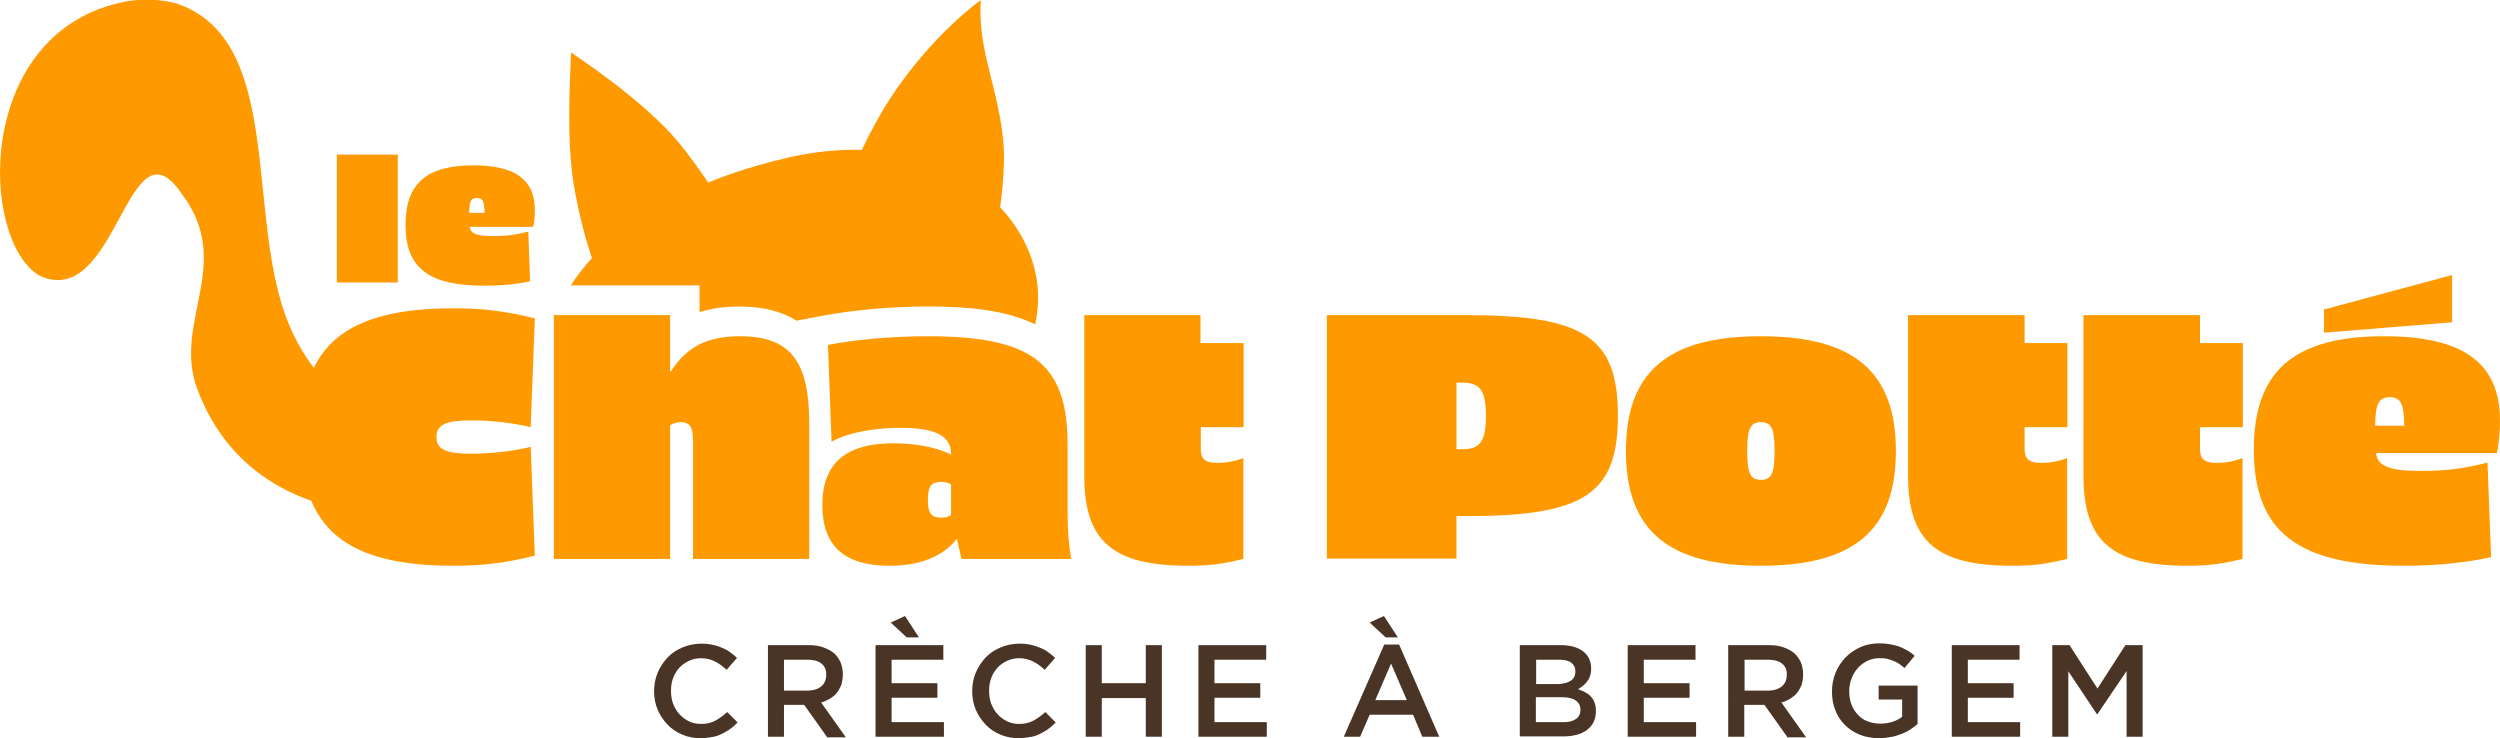
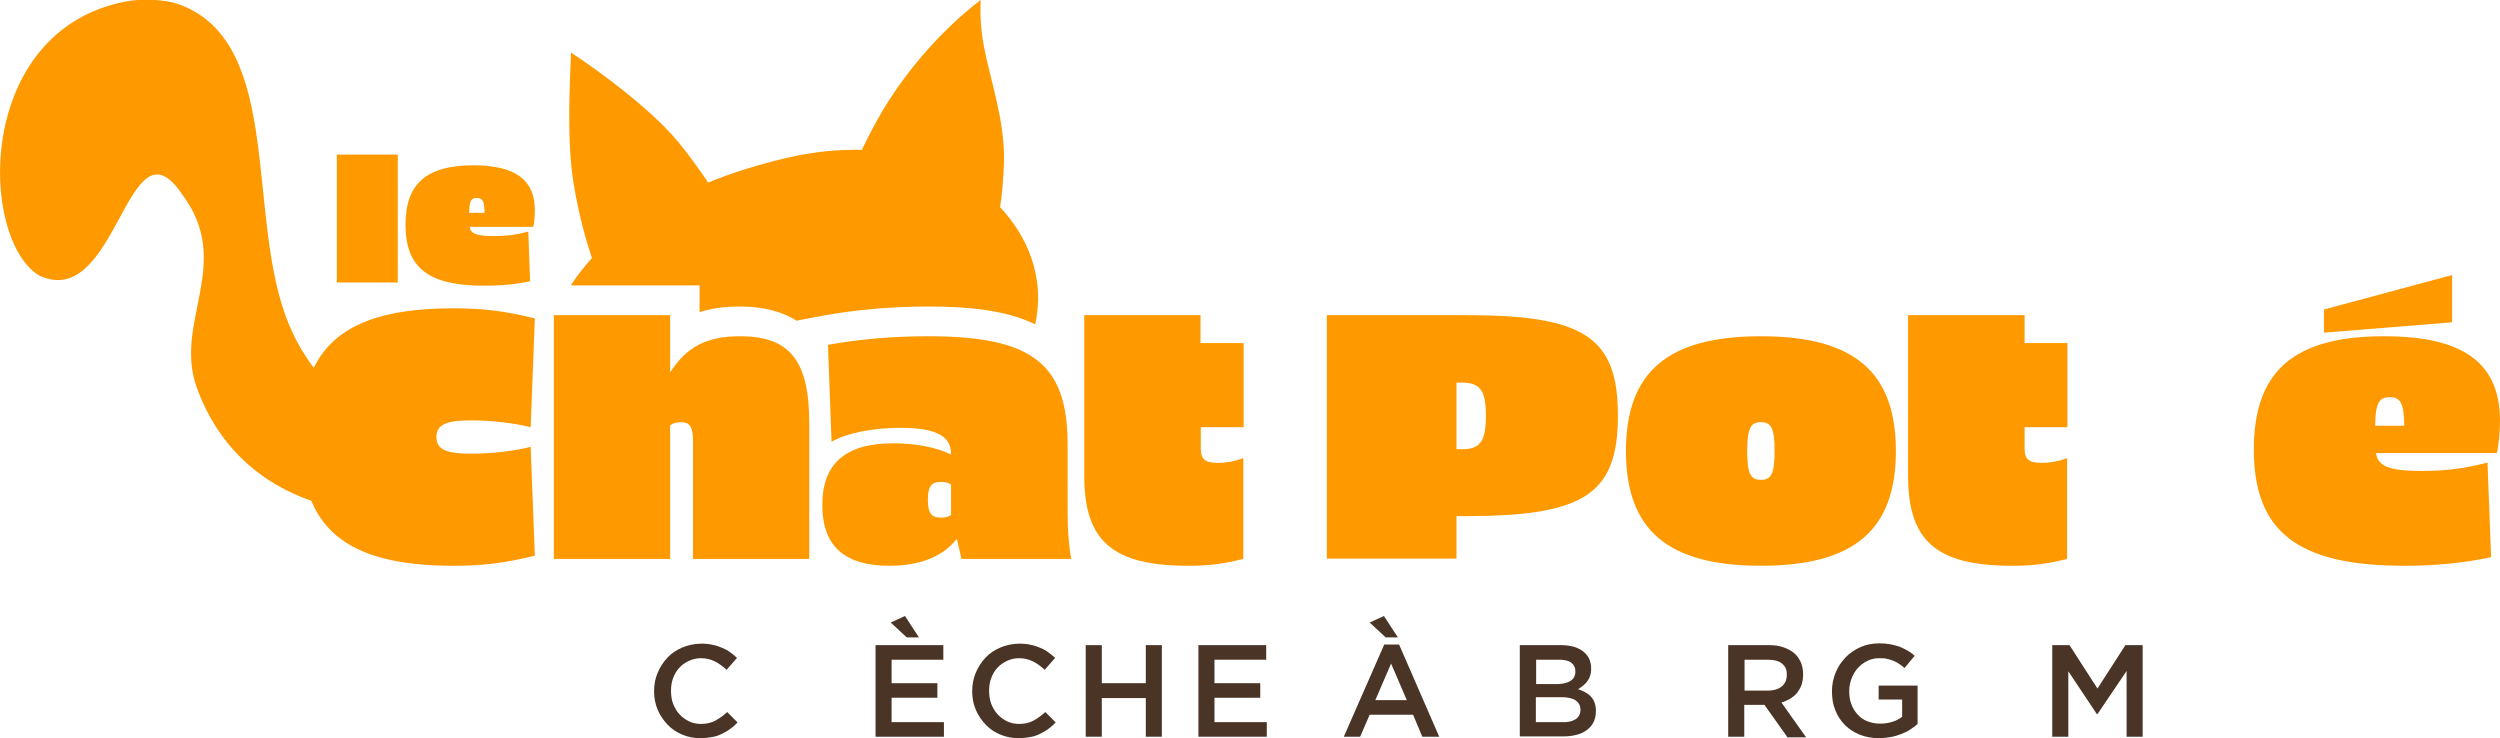
<svg xmlns="http://www.w3.org/2000/svg" version="1.1" id="Layer_1" x="0px" y="0px" viewBox="0 0 840.9 248.3" style="enable-background:new 0 0 840.9 248.3;" xml:space="preserve">
  <style type="text/css">
	.st0{fill:#4A3426;}
	.st1{fill:#FF9900;}
	.st2{fill-rule:evenodd;clip-rule:evenodd;fill:#FF9900;}
</style>
  <g>
    <g>
      <path class="st0" d="M245.7,245.1c-0.9,0.7-1.8,1.2-2.8,1.7c-1,0.5-2.1,0.9-3.3,1.1c-1.2,0.2-2.5,0.4-3.9,0.4    c-2.3,0-4.3-0.4-6.2-1.2c-1.9-0.8-3.6-1.9-5-3.4s-2.5-3.1-3.3-5s-1.2-4-1.2-6.2c0-2.2,0.4-4.3,1.2-6.2s1.9-3.6,3.3-5.1    s3.1-2.6,5-3.4c1.9-0.8,4.1-1.3,6.4-1.3c1.4,0,2.7,0.1,3.8,0.4c1.2,0.2,2.2,0.6,3.2,1c1,0.4,1.9,0.9,2.7,1.5    c0.8,0.6,1.6,1.2,2.3,1.9l-3.5,4c-1.2-1.1-2.5-2.1-3.9-2.8c-1.4-0.7-2.9-1.1-4.7-1.1c-1.5,0-2.8,0.3-4.1,0.9    c-1.2,0.6-2.3,1.3-3.2,2.3c-0.9,1-1.6,2.1-2.1,3.5c-0.5,1.3-0.7,2.7-0.7,4.3c0,1.5,0.2,3,0.7,4.3c0.5,1.3,1.2,2.5,2.1,3.5    c0.9,1,2,1.8,3.2,2.4c1.2,0.6,2.6,0.9,4.1,0.9c1.9,0,3.5-0.4,4.8-1.1c1.3-0.7,2.7-1.7,4-2.9l3.5,3.5    C247.4,243.7,246.6,244.5,245.7,245.1z" />
-       <path class="st0" d="M278.1,247.8l-7.6-10.7h-6.8v10.7h-5.4V217H272c1.8,0,3.4,0.2,4.8,0.7c1.4,0.5,2.6,1.1,3.6,1.9    c1,0.8,1.7,1.9,2.3,3.1c0.5,1.2,0.8,2.6,0.8,4.1c0,1.3-0.2,2.4-0.5,3.5c-0.4,1-0.9,1.9-1.5,2.7c-0.6,0.8-1.4,1.4-2.3,2    c-0.9,0.5-1.9,1-3,1.3l8.3,11.7H278.1z M276.3,223.2c-1.1-0.9-2.7-1.3-4.7-1.3h-7.9v10.4h7.9c1.9,0,3.5-0.5,4.6-1.4    c1.1-0.9,1.7-2.2,1.7-3.8C278,225.3,277.4,224.1,276.3,223.2z" />
      <path class="st0" d="M317.3,221.9h-17.4v7.9h15.4v4.9h-15.4v8.2h17.6v4.9h-23V217h22.8V221.9z M299.6,209.4l4.8-2.2l4.7,7.2h-4.1    L299.6,209.4z" />
      <path class="st0" d="M352.7,245.1c-0.9,0.7-1.8,1.2-2.8,1.7c-1,0.5-2.1,0.9-3.3,1.1c-1.2,0.2-2.5,0.4-3.9,0.4    c-2.3,0-4.3-0.4-6.2-1.2c-1.9-0.8-3.6-1.9-5-3.4s-2.5-3.1-3.3-5s-1.2-4-1.2-6.2c0-2.2,0.4-4.3,1.2-6.2s1.9-3.6,3.3-5.1    s3.1-2.6,5-3.4c1.9-0.8,4.1-1.3,6.4-1.3c1.4,0,2.7,0.1,3.8,0.4c1.2,0.2,2.2,0.6,3.2,1c1,0.4,1.9,0.9,2.7,1.5    c0.8,0.6,1.6,1.2,2.3,1.9l-3.5,4c-1.2-1.1-2.5-2.1-3.9-2.8c-1.4-0.7-2.9-1.1-4.7-1.1c-1.5,0-2.8,0.3-4.1,0.9    c-1.2,0.6-2.3,1.3-3.2,2.3c-0.9,1-1.6,2.1-2.1,3.5c-0.5,1.3-0.7,2.7-0.7,4.3c0,1.5,0.2,3,0.7,4.3c0.5,1.3,1.2,2.5,2.1,3.5    c0.9,1,2,1.8,3.2,2.4c1.2,0.6,2.6,0.9,4.1,0.9c1.9,0,3.5-0.4,4.8-1.1c1.3-0.7,2.7-1.7,4-2.9l3.5,3.5    C354.4,243.7,353.6,244.5,352.7,245.1z" />
      <path class="st0" d="M370.6,234.8v13h-5.4V217h5.4v12.8h14.8V217h5.4v30.8h-5.4v-13H370.6z" />
      <path class="st0" d="M425.9,221.9h-17.4v7.9h15.4v4.9h-15.4v8.2h17.6v4.9h-23V217h22.8V221.9z" />
      <path class="st0" d="M484.1,247.8h-5.7l-3.1-7.4h-14.6l-3.2,7.4h-5.5l13.6-31h5L484.1,247.8z M460.7,209.4l4.8-2.2l4.7,7.2h-4.1    L460.7,209.4z M467.9,223.2l-5.3,12.3h10.6L467.9,223.2z" />
      <path class="st0" d="M532.5,219.1c1.8,1.4,2.7,3.3,2.7,5.8c0,0.9-0.1,1.8-0.4,2.5c-0.2,0.7-0.6,1.4-1,1.9c-0.4,0.5-0.9,1-1.4,1.4    s-1.1,0.8-1.6,1.1c0.9,0.3,1.7,0.7,2.5,1.1c0.7,0.4,1.4,0.9,1.9,1.5c0.5,0.6,1,1.3,1.2,2.1c0.3,0.8,0.4,1.7,0.4,2.8    c0,1.4-0.3,2.6-0.8,3.6c-0.5,1.1-1.3,1.9-2.3,2.7c-1,0.7-2.2,1.3-3.6,1.6c-1.4,0.4-3,0.5-4.7,0.5h-14.2V217h13.8    C528.2,217,530.7,217.7,532.5,219.1z M528.3,229c1.1-0.7,1.6-1.8,1.6-3.2c0-1.3-0.5-2.2-1.4-2.9c-0.9-0.7-2.3-1-4-1h-7.8v8.2h7.4    C525.8,230,527.2,229.7,528.3,229z M530,241.9c1.1-0.7,1.6-1.8,1.6-3.2c0-1.3-0.5-2.3-1.6-3.1c-1-0.7-2.6-1.1-4.8-1.1h-8.6v8.4    h8.9C527.5,243,528.9,242.6,530,241.9z" />
-       <path class="st0" d="M570.3,221.9h-17.4v7.9h15.4v4.9h-15.4v8.2h17.6v4.9h-23V217h22.8V221.9z" />
      <path class="st0" d="M601.1,247.8l-7.6-10.7h-6.8v10.7h-5.4V217h13.7c1.8,0,3.4,0.2,4.8,0.7c1.4,0.5,2.6,1.1,3.6,1.9    c1,0.8,1.7,1.9,2.3,3.1c0.5,1.2,0.8,2.6,0.8,4.1c0,1.3-0.2,2.4-0.5,3.5c-0.4,1-0.9,1.9-1.5,2.7c-0.6,0.8-1.4,1.4-2.3,2    c-0.9,0.5-1.9,1-3,1.3l8.3,11.7H601.1z M599.4,223.2c-1.1-0.9-2.7-1.3-4.7-1.3h-7.9v10.4h7.9c1.9,0,3.5-0.5,4.6-1.4    c1.1-0.9,1.7-2.2,1.7-3.8C601.1,225.3,600.5,224.1,599.4,223.2z" />
      <path class="st0" d="M642.5,245.4c-0.9,0.6-1.9,1.1-3,1.5c-1.1,0.4-2.2,0.8-3.5,1c-1.2,0.2-2.5,0.4-3.9,0.4    c-2.4,0-4.6-0.4-6.6-1.2c-2-0.8-3.6-1.9-5-3.3c-1.4-1.4-2.5-3.1-3.2-5c-0.8-1.9-1.1-4-1.1-6.3c0-2.2,0.4-4.2,1.2-6.2    s1.9-3.6,3.3-5.1c1.4-1.5,3.1-2.6,5-3.5c2-0.9,4.1-1.3,6.4-1.3c1.3,0,2.6,0.1,3.7,0.3c1.1,0.2,2.1,0.5,3.1,0.8    c0.9,0.4,1.8,0.8,2.7,1.3c0.8,0.5,1.7,1.1,2.4,1.8l-3.4,4.1c-0.6-0.5-1.2-1-1.8-1.4c-0.6-0.4-1.3-0.8-1.9-1    c-0.7-0.3-1.4-0.5-2.2-0.7s-1.7-0.2-2.7-0.2c-1.4,0-2.7,0.3-3.9,0.9c-1.2,0.6-2.3,1.4-3.2,2.4c-0.9,1-1.6,2.2-2.1,3.5    c-0.5,1.3-0.8,2.7-0.8,4.2c0,1.6,0.2,3.1,0.7,4.4c0.5,1.4,1.2,2.5,2.1,3.5s2,1.8,3.3,2.3s2.7,0.8,4.3,0.8c1.5,0,2.8-0.2,4.1-0.6    c1.3-0.4,2.4-1,3.3-1.7v-5.8h-7.9v-4.7H645v12.9C644.3,244.2,643.4,244.8,642.5,245.4z" />
-       <path class="st0" d="M679.3,221.9h-17.4v7.9h15.4v4.9h-15.4v8.2h17.6v4.9h-23V217h22.8V221.9z" />
      <path class="st0" d="M705.5,240.2h-0.2l-9.6-14.4v22h-5.4V217h5.8l9.4,14.6l9.4-14.6h5.8v30.8h-5.4v-22.1L705.5,240.2z" />
    </g>
    <g>
      <g>
        <path class="st1" d="M192.9,61.5c1.9,11.6,4.5,20.2,6.2,25.3c-2.8,3.1-5.2,6.2-7.1,9.2h43.3v9c4-1.3,8.5-1.9,13.5-1.9     c8.4,0,14.7,1.9,19.4,4.9l0-0.2l8.5-1.6c10.7-2,23.3-3.1,35.5-3.1c13.2,0,26,1.1,36,6c0.2-1.2,0.5-2.4,0.6-3.6     c1.8-12.6-2.8-25.6-12.4-35.8c0.6-4,1.1-9,1.3-15.2c0.4-13.3-4.5-27.5-6.5-37.6c-1.3-6.4-1.5-11.6-1.4-14.5c0,0,0,0,0,0     c0-1.5,0.1-2.4,0.1-2.4s-16.4,11.6-30.4,33c-3.6,5.5-6.8,11.5-9.6,17.4c-7.7-0.2-16,0.6-24.8,2.6c-9.9,2.3-18.9,5.1-26.9,8.4     c-3.1-4.6-6.5-9.3-10.1-13.7c-12.1-14.5-36-30-36-30s-0.1,0.7-0.1,1.8l0,0C191.8,25.8,190.5,46.6,192.9,61.5z" />
        <g>
          <g>
            <g>
              <path class="st1" d="M133.8,95h-20.5V52h20.5V95z" />
              <path class="st1" d="M179.9,70.7c0,2-0.2,4.7-0.6,5.6H158c0.3,2.4,2.5,3.1,8.1,3.1c4.3,0,7.4-0.4,11.6-1.5l0.6,16.7        c-4.5,1-9.6,1.5-15.4,1.5c-18.8,0-26.5-6-26.5-20.5c0-13.9,7.1-20,23-20C173.4,55.7,179.9,60.5,179.9,70.7z M157.8,71.6h5.2        c-0.1-3.9-0.6-5-2.6-5S157.9,67.6,157.8,71.6z" />
            </g>
            <path class="st1" d="M179.9,107.1l-1.4,36.6c-5.4-1.4-13.2-2.3-20-2.3c-8.4,0-11.7,1.4-11.7,5.6c0,4.2,3.3,5.6,11.7,5.6       c6.9,0,14.6-0.9,20-2.3l1.4,36.6c-10.4,2.6-18,3.4-27.3,3.4c-36.4,0-51.5-12.6-51.5-43.3c0-30.7,15.1-43.3,51.5-43.3       C161.9,103.7,169.5,104.5,179.9,107.1z" />
            <path class="st1" d="M225.4,125h0.2c5.4-8.4,12.3-11.9,23.3-11.9c16.8,0,23.3,8.2,23.3,29.3v45.6h-39.1v-39.7       c0-4.7-1.1-6.3-4.1-6.3c-1.5,0-2.8,0.4-3.6,1.1v44.9h-39.1V106h39.1V125z" />
            <path class="st1" d="M359.1,149.5v22.5c0,7,0.4,11.2,1.2,16h-36.9l-1.5-6.6h-0.2c-4.7,5.9-12.4,8.9-22.6,8.9       c-15.1,0-22.5-6.7-22.5-20.4c0-14,7.8-20.8,24-20.8c7.4,0,14.5,1.4,19.1,3.7h0.2v-0.2c0-6-5.3-8.7-17-8.7       c-9.4,0-18.3,1.8-23.2,4.7l-1.2-32.6c10.1-1.9,22-2.9,33.7-2.9C347.2,113.1,359.1,122.3,359.1,149.5z M312.1,168.1       c0,4.6,1.2,6,4.4,6c1.4,0,2.5-0.2,3.4-0.9V163c-0.9-0.7-2-0.9-3.4-0.9C313.3,162.1,312.1,163.5,312.1,168.1z" />
            <path class="st1" d="M403.9,115.4h14.4v28.3h-14.4v7.3c0,3.4,1.4,4.7,5.8,4.7c2.7,0,5.5-0.5,8.5-1.6v33.9       c-7.4,1.8-11.7,2.3-18.5,2.3c-25.5,0-35-8.3-35-30.3V106h39.1V115.4z" />
            <path class="st1" d="M493.2,106c39.8,0,51,7.5,51,33.8s-11.2,33.8-51,33.8h-3.3v14.3h-43.6V106H493.2z M489.9,128.6v22.5h1.9       c6.1,0,8-2.7,8-11.2s-1.9-11.2-8-11.2H489.9z" />
            <path class="st1" d="M637.7,151.7c0,26.7-14.2,38.6-45.4,38.6s-45.4-11.9-45.4-38.6s14.2-38.6,45.4-38.6S637.7,125,637.7,151.7       z M587.7,151.7c0,7.6,1.1,9.7,4.6,9.7c3.5,0,4.6-2.1,4.6-9.7s-1.1-9.7-4.6-9.7C588.8,142,587.7,144.1,587.7,151.7z" />
            <path class="st1" d="M681,115.4h14.4v28.3H681v7.3c0,3.4,1.4,4.7,5.8,4.7c2.7,0,5.5-0.5,8.5-1.6v33.9       c-7.4,1.8-11.7,2.3-18.5,2.3c-25.5,0-35-8.3-35-30.3V106H681V115.4z" />
-             <path class="st1" d="M740,115.4h14.4v28.3H740v7.3c0,3.4,1.4,4.7,5.8,4.7c2.7,0,5.5-0.5,8.5-1.6v33.9       c-7.4,1.8-11.7,2.3-18.5,2.3c-25.5,0-35-8.3-35-30.3V106H740V115.4z" />
            <path class="st1" d="M840.9,141.6c0,3.7-0.5,8.9-1.1,10.8h-40.6c0.6,4.6,4.8,6,15.4,6c8.2,0,14.2-0.8,22.1-2.8l1.2,31.8       c-8.7,1.9-18.4,2.9-29.3,2.9c-35.8,0-50.5-11.5-50.5-39.1c0-26.4,13.5-38.1,43.8-38.1C828.6,113.1,840.9,122.1,840.9,141.6z        M824.8,108.4l-43.1,3.5v-7.8l43.1-11.6V108.4z M798.9,143.2h9.8c-0.1-7.5-1.2-9.6-4.9-9.6S799,135.8,798.9,143.2z" />
          </g>
        </g>
      </g>
    </g>
    <path class="st2" d="M97.3,109.4c-15-35.6-1.5-94.5-36.7-107.8c-5.9-2.2-14.2-1.9-18.3-1.1C-8.6,10.3-7.1,80.4,13.2,92.7   c26.4,12.2,29.6-54.7,48-27.4c17.6,23.3-3,42.9,5,65.1c10.7,29.5,36.8,42.3,65.8,42.5c-2.8-10.7-3.7-22.2-2.5-33.1   C115.2,137.2,103.5,124.2,97.3,109.4z" />
  </g>
</svg>